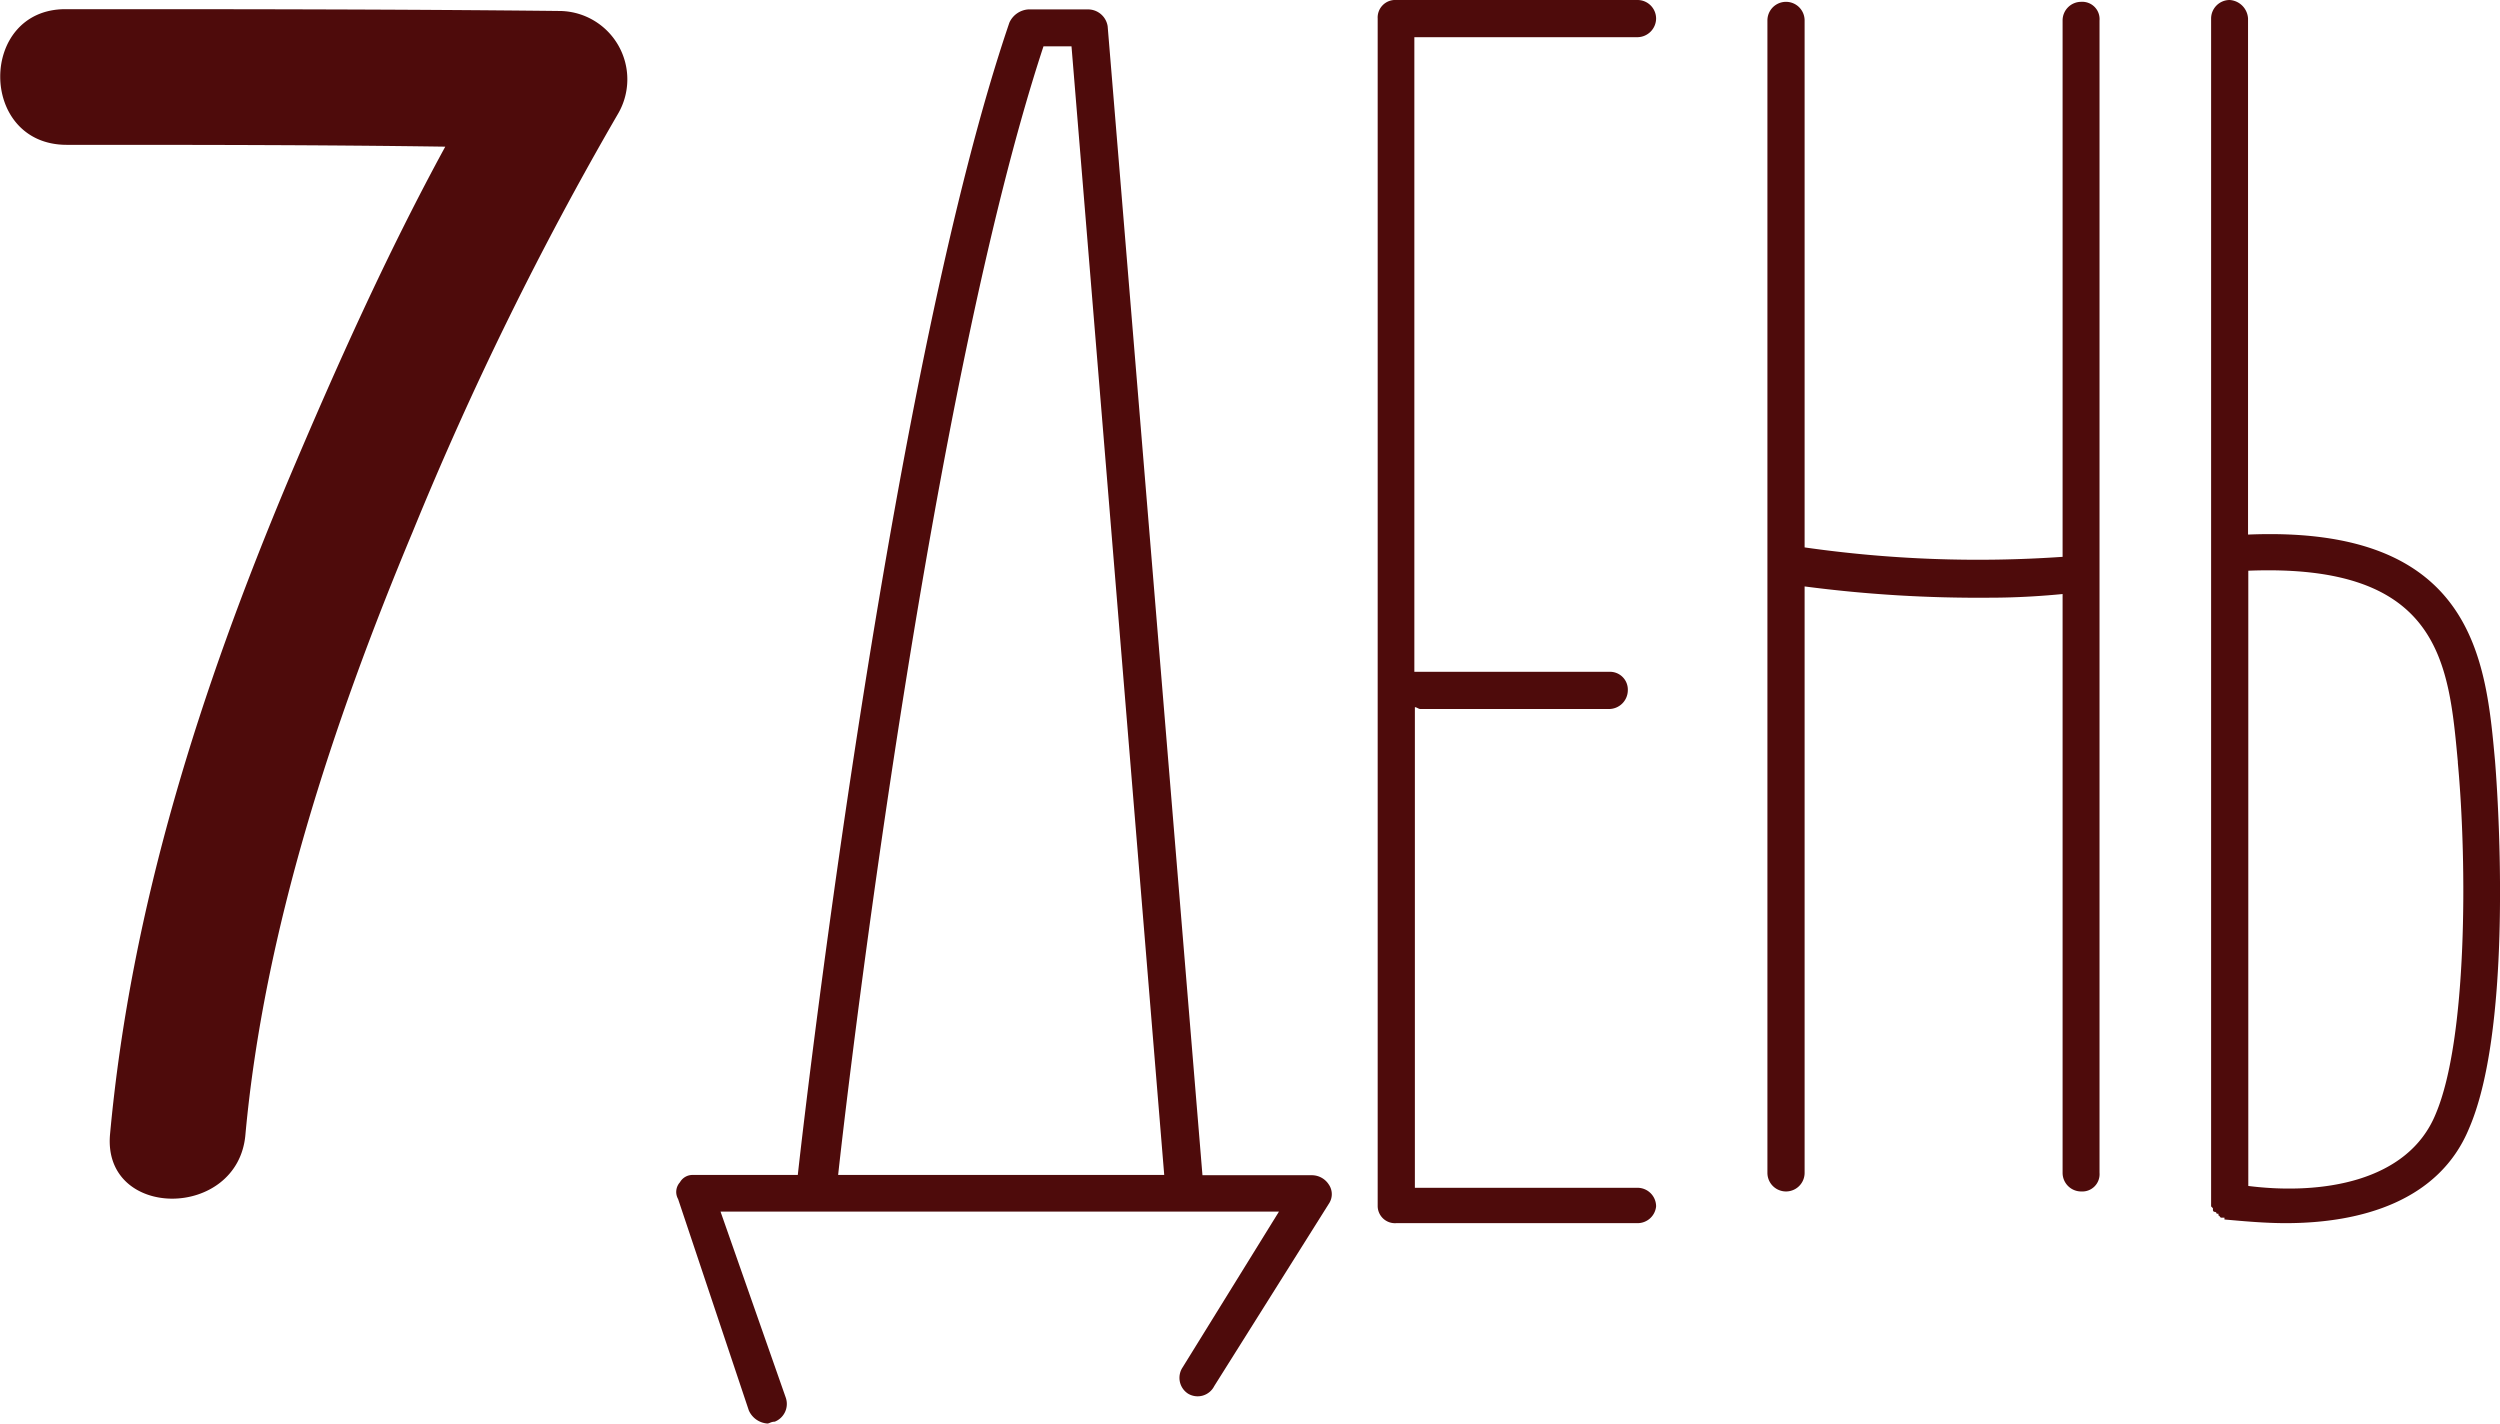
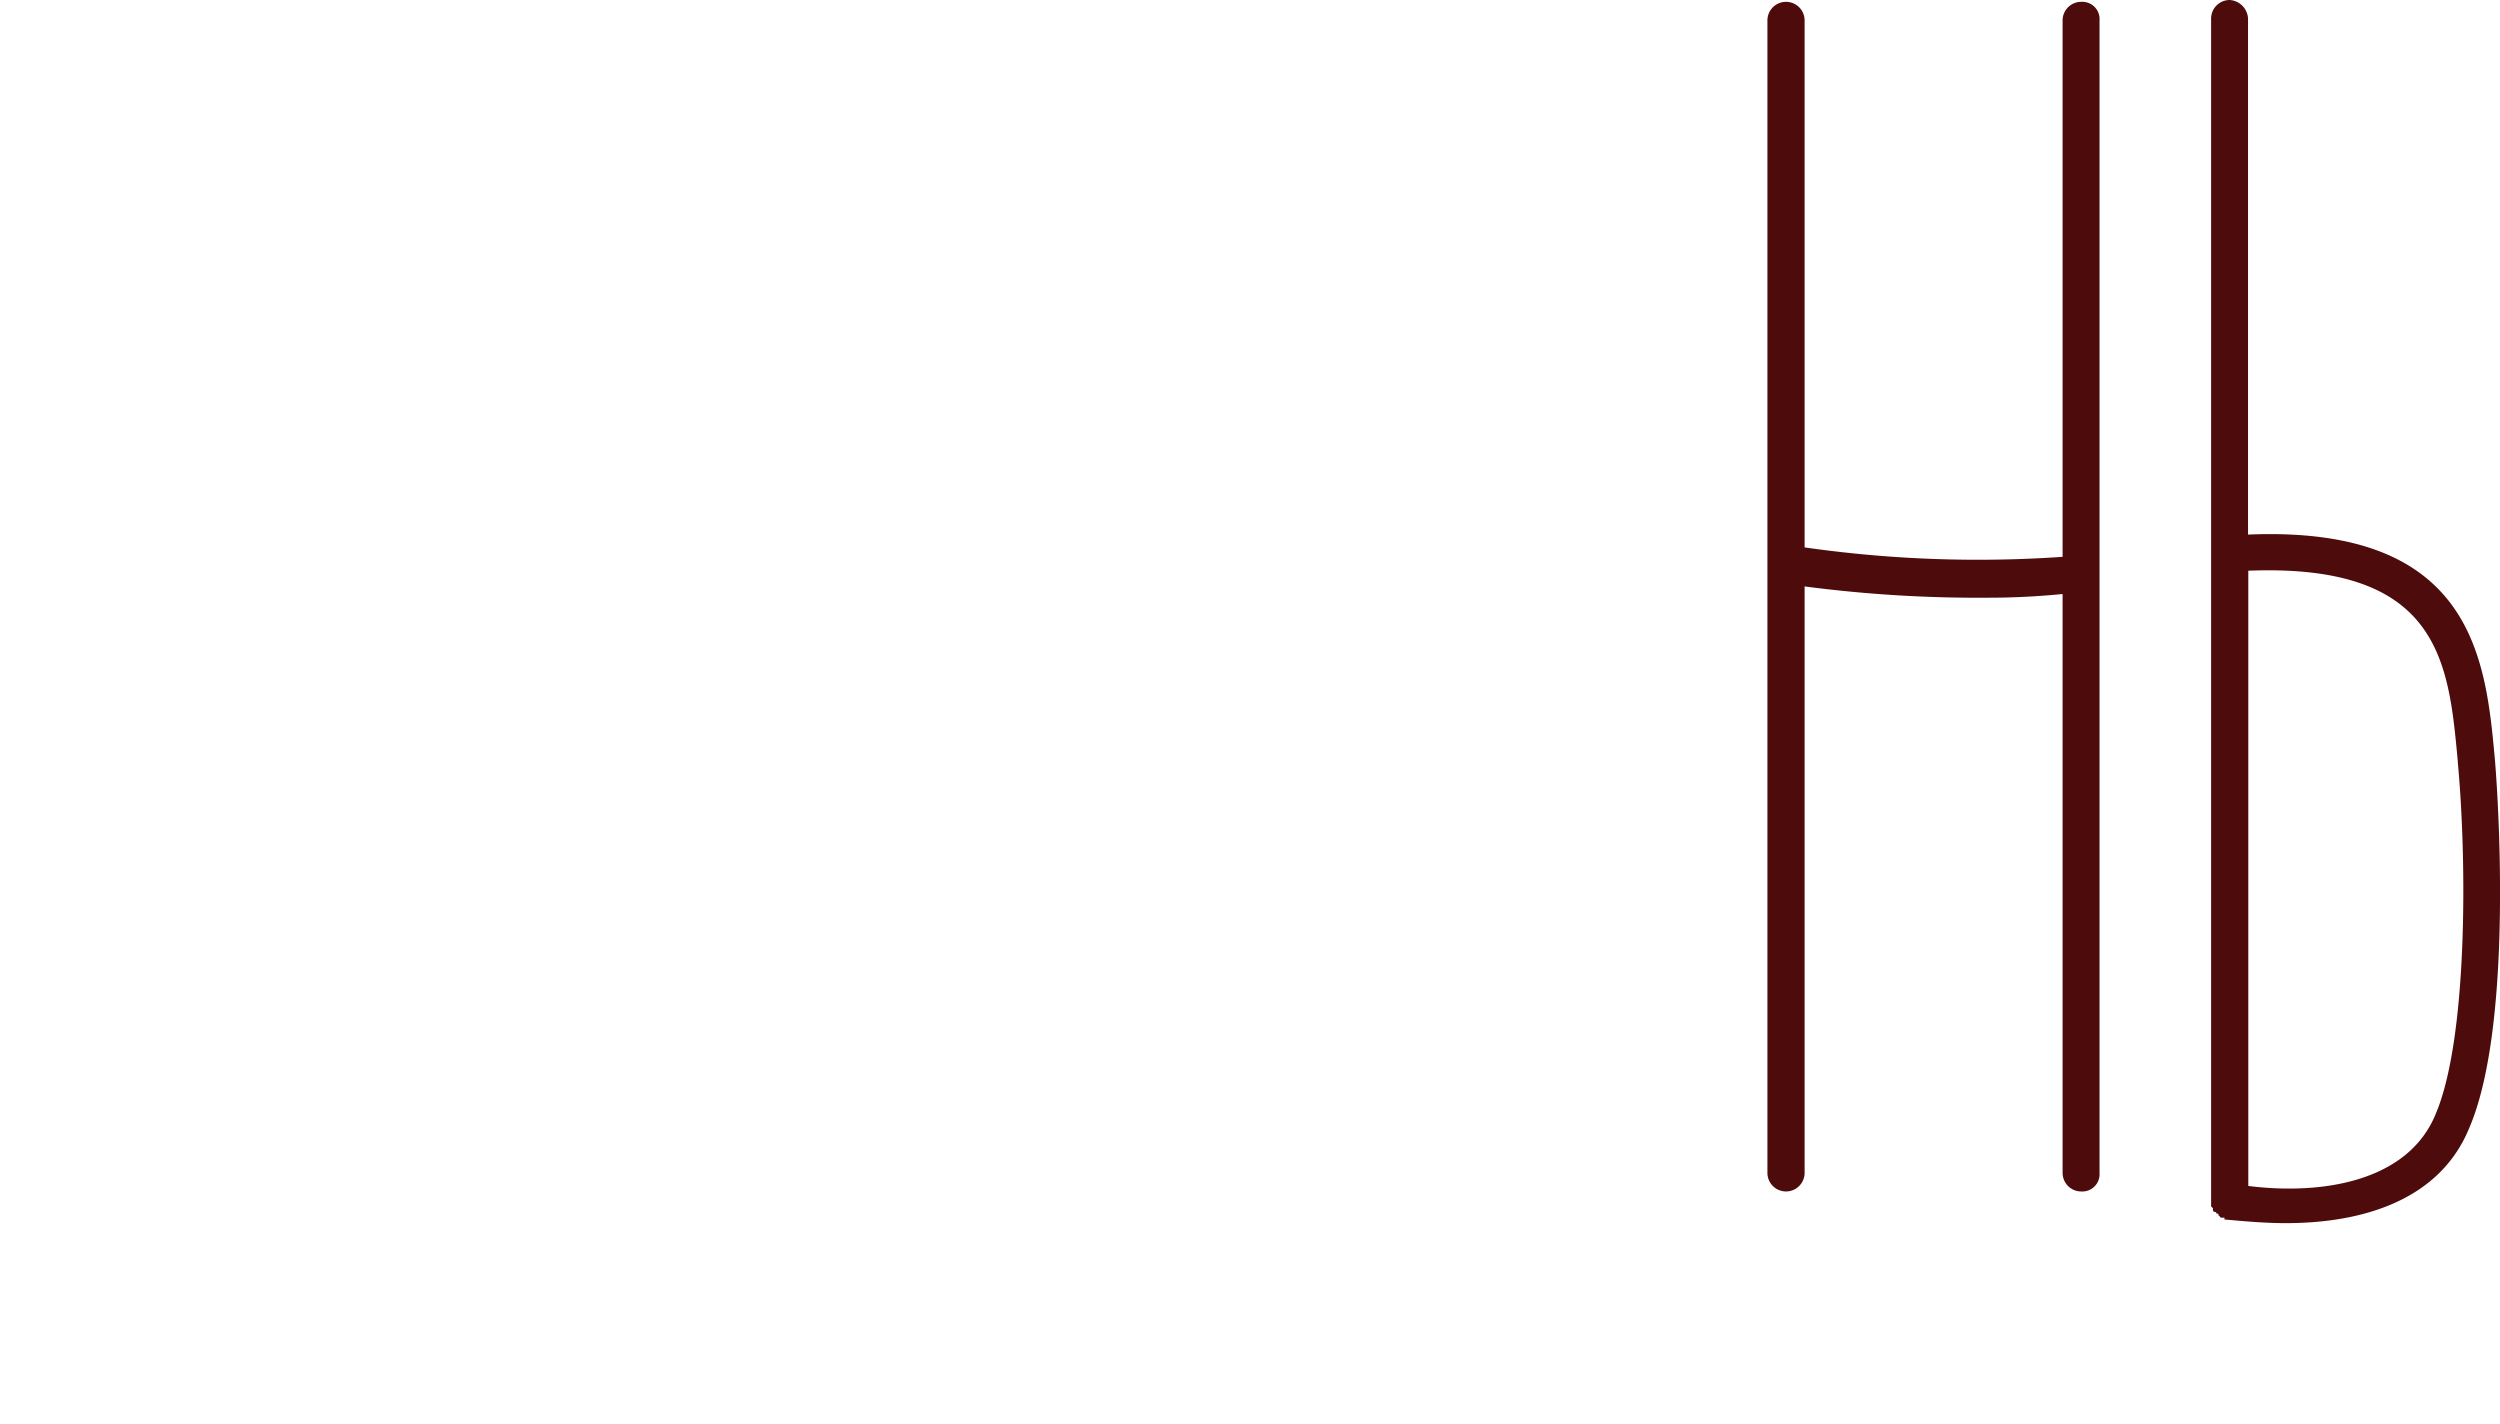
<svg xmlns="http://www.w3.org/2000/svg" viewBox="0 0 95.45 54.35">
  <defs>
    <style>.cls-1{fill:#4e0b0b;}</style>
  </defs>
  <title>Ресурс 14</title>
  <g id="Слой_2" data-name="Слой 2">
    <g id="Слой_1-2" data-name="Слой 1">
-       <path class="cls-1" d="M23.61,4.32a129,129,0,0,0-7.86,16c-3.05,7.3-5.67,15.23-6.38,23-.28,3.26-5.45,3.26-5.17,0C5,34.58,7.67,26.29,11,18.35,12.84,14,14.76,9.71,17,5.6c-4.81-.07-9.63-.07-14.45-.07C-.83,5.53-.83.35,2.5.35c6.3,0,12.61,0,18.92.07A2.61,2.61,0,0,1,23.61,4.32Z" />
-       <path class="cls-1" d="M50.76,45.92l-4.4,7a.71.71,0,0,1-1,.29.72.72,0,0,1-.21-1l3.68-5.95H27.51L30,53.36a.73.73,0,0,1-.42.92c-.14,0-.21.07-.28.07a.84.84,0,0,1-.71-.5l-2.7-8.07a.55.55,0,0,1,.07-.64.55.55,0,0,1,.5-.28h4c.42-3.83,3.68-31.11,8.08-44a.86.86,0,0,1,.71-.5h2.33a.76.76,0,0,1,.71.64l3.62,43.87h4.18a.77.77,0,0,1,.64.35A.65.65,0,0,1,50.76,45.92Zm-6.31-1.06L40.91,1.77H39.84C35.59,14.67,32.47,40.53,32,44.86Z" />
-       <path class="cls-1" d="M63.23,46.06a.71.71,0,0,1-.71.64H53.31a.66.66,0,0,1-.71-.64V.71A.67.67,0,0,1,53.31,0h9.21a.71.71,0,0,1,.71.71.72.72,0,0,1-.71.71H54V25.65h7.44a.68.68,0,0,1,.71.71.72.72,0,0,1-.71.71H54.23c-.07,0-.14-.07-.21-.07V45.35h8.5A.71.71,0,0,1,63.23,46.06Z" />
      <path class="cls-1" d="M80.16.78v44a.66.66,0,0,1-.7.71.71.71,0,0,1-.71-.71V22.68c-.71.07-1.7.14-2.77.14a50.93,50.93,0,0,1-7.08-.43V44.78a.71.71,0,1,1-1.42,0V.78a.71.71,0,1,1,1.42,0V20.9a46.73,46.73,0,0,0,9.85.36V.78a.71.71,0,0,1,.71-.71A.66.66,0,0,1,80.16.78Z" />
      <path class="cls-1" d="M94.27,43.08c-1.14,2.77-4.11,3.62-7,3.62-.78,0-1.56-.07-2.34-.14v-.07h-.14l-.07-.08H84.7v-.07h-.07a.07.07,0,0,0-.07-.07.07.07,0,0,1-.07-.07v-.07l-.07-.07V.71A.71.71,0,0,1,85.13,0a.75.75,0,0,1,.7.71v19.7c8.65-.36,9.08,4.82,9.43,8.64C95.47,31.67,95.83,39.47,94.27,43.08Zm-.43-14c-.35-3.75-.64-7.58-8-7.29V45.28c2.77.35,6.1-.14,7.16-2.76C94.2,39.68,94.2,33,93.84,29.12Z" />
    </g>
  </g>
</svg>